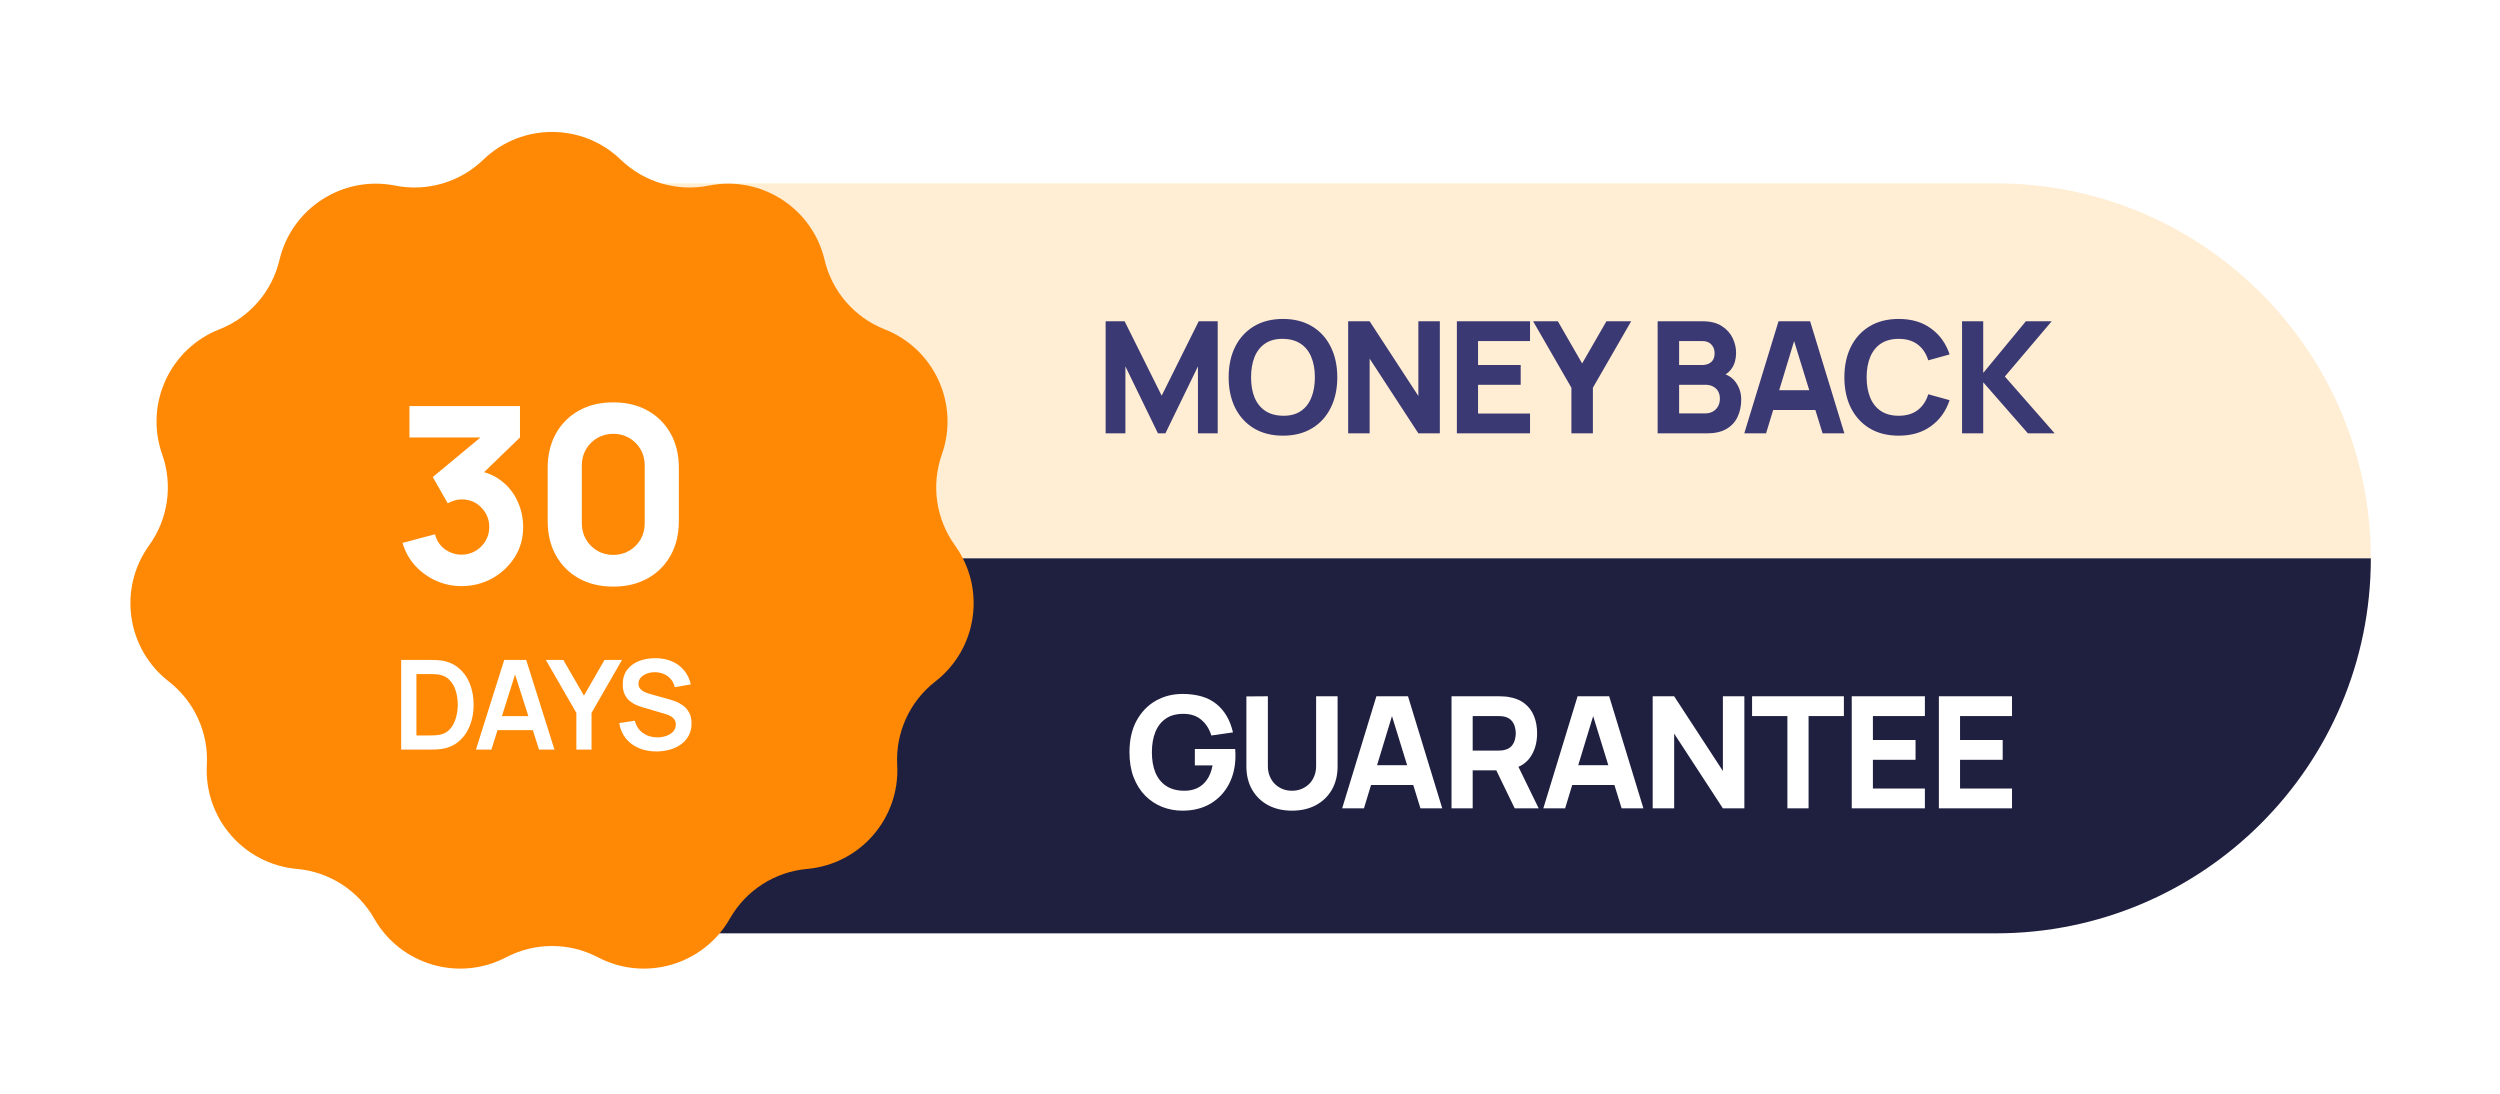
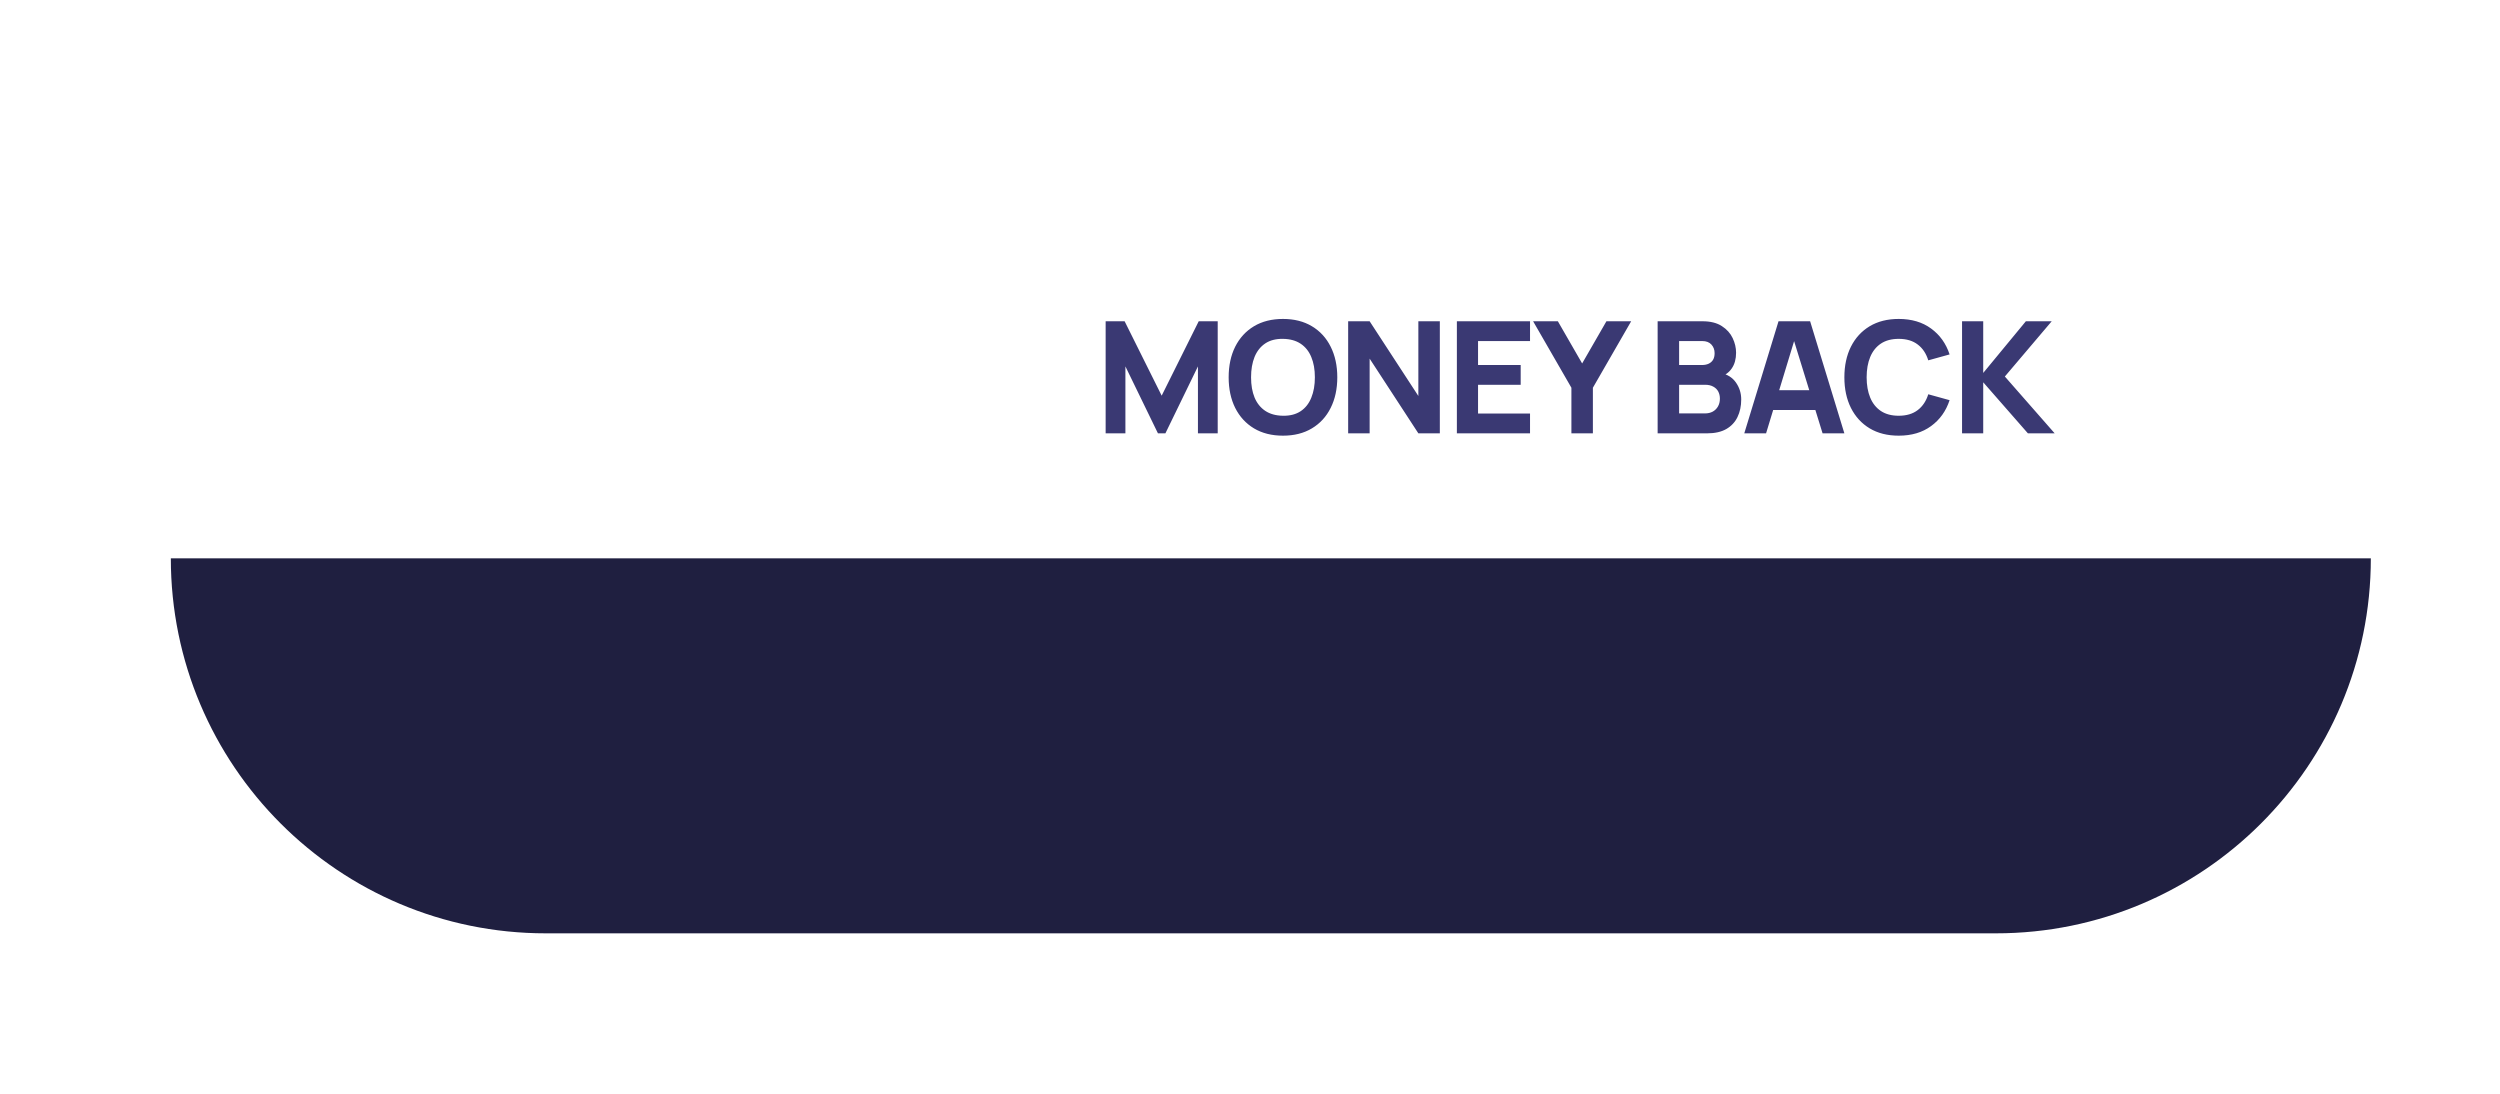
<svg xmlns="http://www.w3.org/2000/svg" width="240" height="105" viewBox="0 0 240 105" fill="none">
  <g filter="url(#filter0_d_2949_984)">
-     <path d="M16.4 62C16.4 42.118 32.518 26 52.4 26H191.6C211.482 26 227.6 42.118 227.6 62H16.4Z" fill="#FFEDD4" />
    <path d="M106.142 50V39.242H107.964L111.521 46.384L115.077 39.242H116.9V50H115.002V43.575L111.879 50H111.162L108.039 43.575V50H106.142ZM123.165 50.224C122.09 50.224 121.161 49.99 120.379 49.522C119.602 49.054 119.002 48.399 118.578 47.557C118.16 46.715 117.951 45.737 117.951 44.621C117.951 43.505 118.16 42.527 118.578 41.685C119.002 40.843 119.602 40.188 120.379 39.72C121.161 39.252 122.09 39.018 123.165 39.018C124.241 39.018 125.167 39.252 125.944 39.72C126.726 40.188 127.327 40.843 127.745 41.685C128.168 42.527 128.38 43.505 128.38 44.621C128.38 45.737 128.168 46.715 127.745 47.557C127.327 48.399 126.726 49.054 125.944 49.522C125.167 49.99 124.241 50.224 123.165 50.224ZM123.165 48.312C123.848 48.322 124.415 48.175 124.869 47.871C125.322 47.567 125.661 47.136 125.885 46.578C126.114 46.02 126.228 45.368 126.228 44.621C126.228 43.874 126.114 43.227 125.885 42.679C125.661 42.131 125.322 41.705 124.869 41.401C124.415 41.097 123.848 40.94 123.165 40.93C122.483 40.92 121.915 41.067 121.462 41.371C121.009 41.675 120.668 42.106 120.438 42.664C120.214 43.221 120.102 43.874 120.102 44.621C120.102 45.368 120.214 46.016 120.438 46.563C120.668 47.111 121.009 47.537 121.462 47.841C121.915 48.145 122.483 48.302 123.165 48.312ZM129.423 50V39.242H131.485L136.162 46.414V39.242H138.224V50H136.162L131.485 42.828V50H129.423ZM139.86 50V39.242H146.883V41.14H141.892V43.441H145.986V45.338H141.892V48.102H146.883V50H139.86ZM150.855 50V45.622L147.179 39.242H149.555L151.886 43.291L154.217 39.242H156.592L152.917 45.622V50H150.855ZM159.133 50V39.242H163.436C164.203 39.242 164.823 39.396 165.296 39.705C165.77 40.009 166.116 40.392 166.335 40.856C166.554 41.319 166.664 41.787 166.664 42.26C166.664 42.863 166.527 43.363 166.253 43.762C165.984 44.16 165.613 44.427 165.14 44.561V44.188C165.812 44.327 166.315 44.638 166.649 45.122C166.987 45.605 167.157 46.145 167.157 46.743C167.157 47.385 167.037 47.95 166.798 48.439C166.564 48.927 166.205 49.31 165.722 49.589C165.239 49.863 164.631 50 163.899 50H159.133ZM161.195 48.087H163.69C163.964 48.087 164.208 48.03 164.422 47.916C164.636 47.796 164.803 47.632 164.923 47.423C165.047 47.208 165.11 46.957 165.11 46.668C165.11 46.414 165.057 46.187 164.953 45.988C164.848 45.789 164.689 45.632 164.475 45.517C164.265 45.398 164.004 45.338 163.69 45.338H161.195V48.087ZM161.195 43.441H163.406C163.635 43.441 163.84 43.401 164.019 43.321C164.198 43.241 164.34 43.119 164.445 42.955C164.549 42.786 164.602 42.569 164.602 42.305C164.602 41.976 164.5 41.7 164.295 41.476C164.091 41.252 163.795 41.14 163.406 41.14H161.195V43.441ZM167.451 50L170.738 39.242H173.772L177.059 50H174.967L172.038 40.512H172.427L169.543 50H167.451ZM169.424 47.759V45.861H175.101V47.759H169.424ZM182.275 50.224C181.199 50.224 180.27 49.99 179.488 49.522C178.711 49.054 178.111 48.399 177.688 47.557C177.269 46.715 177.06 45.737 177.06 44.621C177.06 43.505 177.269 42.527 177.688 41.685C178.111 40.843 178.711 40.188 179.488 39.72C180.27 39.252 181.199 39.018 182.275 39.018C183.51 39.018 184.546 39.324 185.382 39.937C186.224 40.549 186.817 41.379 187.161 42.425L185.114 42.992C184.914 42.34 184.578 41.834 184.105 41.476C183.632 41.112 183.022 40.93 182.275 40.93C181.592 40.93 181.022 41.082 180.564 41.386C180.111 41.69 179.769 42.118 179.54 42.671C179.311 43.224 179.197 43.874 179.197 44.621C179.197 45.368 179.311 46.018 179.54 46.571C179.769 47.124 180.111 47.552 180.564 47.856C181.022 48.16 181.592 48.312 182.275 48.312C183.022 48.312 183.632 48.13 184.105 47.766C184.578 47.403 184.914 46.897 185.114 46.25L187.161 46.817C186.817 47.863 186.224 48.693 185.382 49.305C184.546 49.918 183.51 50.224 182.275 50.224ZM188.357 50V39.242H190.389V44.203L194.483 39.242H196.964L192.466 44.546L197.248 50H194.678L190.389 45.099V50H188.357Z" fill="#3A3973" />
    <path d="M16.4 62H227.6C227.6 81.882 211.482 98 191.6 98H52.4C32.518 98 16.4 81.882 16.4 62Z" fill="#1F1F40" />
-     <path d="M113.509 86.224C112.832 86.224 112.187 86.105 111.574 85.865C110.962 85.621 110.419 85.263 109.946 84.79C109.478 84.317 109.107 83.731 108.833 83.034C108.564 82.337 108.429 81.532 108.429 80.621C108.429 79.431 108.656 78.42 109.109 77.588C109.567 76.751 110.18 76.114 110.947 75.675C111.719 75.237 112.573 75.018 113.509 75.018C114.894 75.018 115.982 75.339 116.774 75.982C117.566 76.624 118.096 77.533 118.365 78.709L116.289 79.007C116.094 78.38 115.776 77.879 115.332 77.506C114.894 77.127 114.331 76.935 113.644 76.93C112.962 76.921 112.394 77.067 111.941 77.371C111.487 77.675 111.146 78.106 110.917 78.664C110.693 79.222 110.581 79.874 110.581 80.621C110.581 81.368 110.693 82.016 110.917 82.563C111.146 83.111 111.487 83.537 111.941 83.841C112.394 84.145 112.962 84.302 113.644 84.312C114.107 84.322 114.525 84.242 114.899 84.073C115.277 83.903 115.596 83.637 115.855 83.273C116.114 82.91 116.299 82.444 116.408 81.876H114.705V80.307H118.575C118.585 80.372 118.592 80.487 118.597 80.651C118.602 80.815 118.604 80.91 118.604 80.935C118.604 81.966 118.395 82.88 117.977 83.677C117.559 84.474 116.968 85.099 116.206 85.552C115.444 86 114.545 86.224 113.509 86.224ZM124.031 86.224C123.165 86.224 122.403 86.05 121.745 85.701C121.088 85.347 120.575 84.852 120.206 84.215C119.838 83.577 119.654 82.827 119.654 81.966V75.257L121.716 75.242V81.951C121.716 82.304 121.775 82.626 121.895 82.915C122.014 83.203 122.179 83.453 122.388 83.662C122.602 83.871 122.849 84.033 123.127 84.147C123.411 84.257 123.713 84.312 124.031 84.312C124.36 84.312 124.664 84.254 124.943 84.14C125.227 84.025 125.473 83.863 125.683 83.654C125.892 83.445 126.054 83.196 126.168 82.907C126.288 82.618 126.347 82.299 126.347 81.951V75.242H128.409V81.966C128.409 82.827 128.225 83.577 127.857 84.215C127.488 84.852 126.975 85.347 126.318 85.701C125.66 86.05 124.898 86.224 124.031 86.224ZM128.847 86L132.134 75.242H135.168L138.455 86H136.363L133.434 76.512H133.823L130.939 86H128.847ZM130.82 83.759V81.861H136.497V83.759H130.82ZM139.346 86V75.242H143.888C143.992 75.242 144.132 75.247 144.306 75.257C144.486 75.262 144.645 75.277 144.784 75.302C145.427 75.401 145.952 75.613 146.361 75.937C146.774 76.26 147.078 76.669 147.272 77.162C147.466 77.65 147.563 78.195 147.563 78.798C147.563 79.7 147.339 80.472 146.891 81.114C146.443 81.752 145.741 82.145 144.784 82.294L143.888 82.354H141.378V86H139.346ZM145.412 86L143.29 81.622L145.382 81.219L147.713 86H145.412ZM141.378 80.457H143.798C143.903 80.457 144.017 80.452 144.142 80.442C144.266 80.432 144.381 80.412 144.486 80.382C144.759 80.307 144.971 80.183 145.121 80.008C145.27 79.829 145.372 79.632 145.427 79.418C145.487 79.199 145.516 78.992 145.516 78.798C145.516 78.604 145.487 78.4 145.427 78.186C145.372 77.966 145.27 77.77 145.121 77.595C144.971 77.416 144.759 77.289 144.486 77.214C144.381 77.184 144.266 77.165 144.142 77.155C144.017 77.145 143.903 77.14 143.798 77.14H141.378V80.457ZM148.16 86L151.447 75.242H154.48L157.767 86H155.676L152.747 76.512H153.136L150.252 86H148.16ZM150.132 83.759V81.861H155.81V83.759H150.132ZM158.658 86V75.242H160.72L165.397 82.414V75.242H167.459V86H165.397L160.72 78.828V86H158.658ZM171.59 86V77.14H168.199V75.242H177.014V77.14H173.623V86H171.59ZM177.767 86V75.242H184.789V77.14H179.799V79.441H183.893V81.338H179.799V84.102H184.789V86H177.767ZM186.132 86V75.242H193.154V77.14H188.164V79.441H192.258V81.338H188.164V84.102H193.154V86H186.132Z" fill="white" />
-     <path d="M46.394 23.734C50.077 20.178 55.914 20.178 59.596 23.734C61.838 25.898 64.998 26.826 68.055 26.217C73.075 25.217 77.985 28.373 79.161 33.355C79.876 36.388 82.034 38.877 84.934 40.017C89.698 41.89 92.123 47.2 90.418 52.026C89.38 54.965 89.849 58.225 91.673 60.752C94.668 64.903 93.837 70.681 89.794 73.82C87.332 75.731 85.964 78.727 86.132 81.838C86.407 86.95 82.585 91.361 77.486 91.816C74.382 92.093 71.611 93.874 70.07 96.582C67.539 101.031 61.938 102.676 57.403 100.301C54.642 98.856 51.348 98.856 48.587 100.301C44.052 102.676 38.452 101.031 35.92 96.582C34.379 93.874 31.608 92.093 28.504 91.816C23.405 91.361 19.583 86.95 19.858 81.838C20.026 78.727 18.658 75.731 16.197 73.82C12.153 70.681 11.322 64.903 14.318 60.752C16.141 58.225 16.61 54.965 15.572 52.026C13.867 47.2 16.292 41.89 21.057 40.017C23.957 38.877 26.114 36.388 26.829 33.355C28.005 28.373 32.916 25.217 37.936 26.217C40.992 26.826 44.152 25.898 46.394 23.734Z" fill="#FF8904" />
-     <path d="M44.305 64.666C43.456 64.666 42.646 64.497 41.876 64.159C41.106 63.813 40.434 63.33 39.86 62.709C39.294 62.088 38.889 61.357 38.645 60.516L41.758 59.691C41.923 60.312 42.245 60.795 42.725 61.141C43.212 61.479 43.739 61.648 44.305 61.648C44.792 61.648 45.236 61.53 45.637 61.294C46.046 61.058 46.368 60.74 46.604 60.339C46.848 59.938 46.97 59.494 46.97 59.007C46.97 58.276 46.718 57.651 46.215 57.132C45.72 56.605 45.083 56.342 44.305 56.342C44.069 56.342 43.841 56.377 43.621 56.448C43.401 56.511 43.189 56.601 42.984 56.719L41.546 54.196L46.946 49.715L47.182 50.399H39.306V47.381H49.917V50.399L45.72 54.455L45.696 53.559C46.671 53.709 47.492 54.05 48.161 54.585C48.837 55.112 49.348 55.764 49.693 56.542C50.047 57.313 50.224 58.134 50.224 59.007C50.224 60.076 49.953 61.039 49.41 61.895C48.868 62.745 48.149 63.42 47.253 63.924C46.357 64.419 45.374 64.666 44.305 64.666ZM58.874 64.714C57.617 64.714 56.516 64.45 55.573 63.924C54.63 63.397 53.895 62.662 53.368 61.719C52.841 60.775 52.578 59.675 52.578 58.417V53.323C52.578 52.066 52.841 50.965 53.368 50.022C53.895 49.079 54.63 48.344 55.573 47.817C56.516 47.29 57.617 47.027 58.874 47.027C60.132 47.027 61.233 47.29 62.176 47.817C63.119 48.344 63.854 49.079 64.381 50.022C64.908 50.965 65.171 52.066 65.171 53.323V58.417C65.171 59.675 64.908 60.775 64.381 61.719C63.854 62.662 63.119 63.397 62.176 63.924C61.233 64.45 60.132 64.714 58.874 64.714ZM58.874 61.672C59.441 61.672 59.951 61.538 60.407 61.271C60.863 61.003 61.225 60.642 61.492 60.186C61.759 59.73 61.893 59.219 61.893 58.653V53.064C61.893 52.498 61.759 51.987 61.492 51.531C61.225 51.075 60.863 50.714 60.407 50.446C59.951 50.179 59.441 50.045 58.874 50.045C58.309 50.045 57.798 50.179 57.342 50.446C56.886 50.714 56.524 51.075 56.257 51.531C55.99 51.987 55.856 52.498 55.856 53.064V58.653C55.856 59.219 55.99 59.73 56.257 60.186C56.524 60.642 56.886 61.003 57.342 61.271C57.798 61.538 58.309 61.672 58.874 61.672ZM38.512 80.36V71.754H41.255C41.327 71.754 41.468 71.755 41.679 71.76C41.895 71.763 42.102 71.777 42.301 71.801C42.982 71.889 43.558 72.132 44.028 72.53C44.502 72.925 44.861 73.429 45.104 74.043C45.347 74.656 45.469 75.328 45.469 76.057C45.469 76.786 45.347 77.457 45.104 78.071C44.861 78.684 44.502 79.19 44.028 79.589C43.558 79.983 42.982 80.224 42.301 80.312C42.106 80.336 41.901 80.35 41.685 80.354C41.47 80.358 41.327 80.36 41.255 80.36H38.512ZM39.976 79.003H41.255C41.375 79.003 41.526 78.999 41.709 78.991C41.897 78.983 42.062 78.965 42.205 78.937C42.612 78.862 42.943 78.68 43.197 78.394C43.453 78.107 43.64 77.758 43.759 77.348C43.883 76.937 43.945 76.507 43.945 76.057C43.945 75.591 43.883 75.152 43.759 74.742C43.636 74.331 43.445 73.987 43.186 73.708C42.931 73.429 42.604 73.252 42.205 73.176C42.062 73.144 41.897 73.126 41.709 73.122C41.526 73.114 41.375 73.11 41.255 73.11H39.976V79.003ZM45.692 80.36L48.405 71.754H50.515L53.228 80.36H51.746L49.284 72.638H49.606L47.174 80.36H45.692ZM47.204 78.495V77.15H51.722V78.495H47.204ZM55.33 80.36V76.834L52.401 71.754H54.081L56.059 75.184L58.032 71.754H59.711L56.788 76.834V80.36H55.33ZM63.011 80.539C62.381 80.539 61.813 80.43 61.307 80.21C60.805 79.991 60.391 79.678 60.064 79.272C59.742 78.862 59.536 78.376 59.449 77.814L60.943 77.587C61.07 78.097 61.331 78.491 61.726 78.77C62.124 79.049 62.582 79.188 63.1 79.188C63.407 79.188 63.696 79.141 63.967 79.045C64.238 78.949 64.457 78.81 64.624 78.627C64.796 78.443 64.881 78.218 64.881 77.951C64.881 77.832 64.862 77.722 64.822 77.623C64.782 77.519 64.722 77.427 64.642 77.348C64.567 77.268 64.467 77.196 64.344 77.132C64.224 77.065 64.085 77.007 63.925 76.959L61.702 76.302C61.511 76.246 61.303 76.172 61.08 76.081C60.861 75.985 60.652 75.856 60.453 75.692C60.257 75.525 60.096 75.314 59.969 75.059C59.845 74.8 59.783 74.481 59.783 74.102C59.783 73.549 59.923 73.084 60.202 72.71C60.485 72.331 60.863 72.048 61.337 71.861C61.815 71.674 62.345 71.582 62.927 71.586C63.517 71.59 64.043 71.692 64.505 71.891C64.967 72.086 65.353 72.371 65.664 72.746C65.975 73.12 66.194 73.572 66.322 74.102L64.774 74.371C64.71 74.068 64.587 73.811 64.403 73.6C64.224 73.385 64.003 73.222 63.74 73.11C63.481 72.999 63.204 72.939 62.909 72.931C62.622 72.927 62.355 72.971 62.108 73.062C61.865 73.15 61.668 73.278 61.517 73.445C61.369 73.612 61.295 73.808 61.295 74.031C61.295 74.242 61.359 74.415 61.487 74.551C61.614 74.682 61.772 74.788 61.959 74.867C62.15 74.943 62.343 75.007 62.538 75.059L64.081 75.489C64.292 75.545 64.529 75.62 64.792 75.716C65.055 75.812 65.308 75.945 65.551 76.116C65.794 76.288 65.993 76.513 66.148 76.792C66.308 77.071 66.388 77.425 66.388 77.856C66.388 78.302 66.294 78.694 66.107 79.033C65.923 79.368 65.674 79.647 65.359 79.87C65.045 80.093 64.684 80.26 64.278 80.372C63.875 80.483 63.453 80.539 63.011 80.539Z" fill="white" />
  </g>
  <defs>
    <filter id="filter0_d_2949_984" x="0.52" y="0.667" width="239.08" height="104.32" filterUnits="userSpaceOnUse" color-interpolation-filters="sRGB">
      <feFlood flood-opacity="0" result="BackgroundImageFix" />
      <feColorMatrix in="SourceAlpha" type="matrix" values="0 0 0 0 0 0 0 0 0 0 0 0 0 0 0 0 0 0 127 0" result="hardAlpha" />
      <feOffset dy="-8.4" />
      <feGaussianBlur stdDeviation="6" />
      <feComposite in2="hardAlpha" operator="out" />
      <feColorMatrix type="matrix" values="0 0 0 0 0 0 0 0 0 0 0 0 0 0 0 0 0 0 0.14 0" />
      <feBlend mode="normal" in2="BackgroundImageFix" result="effect1_dropShadow_2949_984" />
      <feBlend mode="normal" in="SourceGraphic" in2="effect1_dropShadow_2949_984" result="shape" />
    </filter>
  </defs>
</svg>